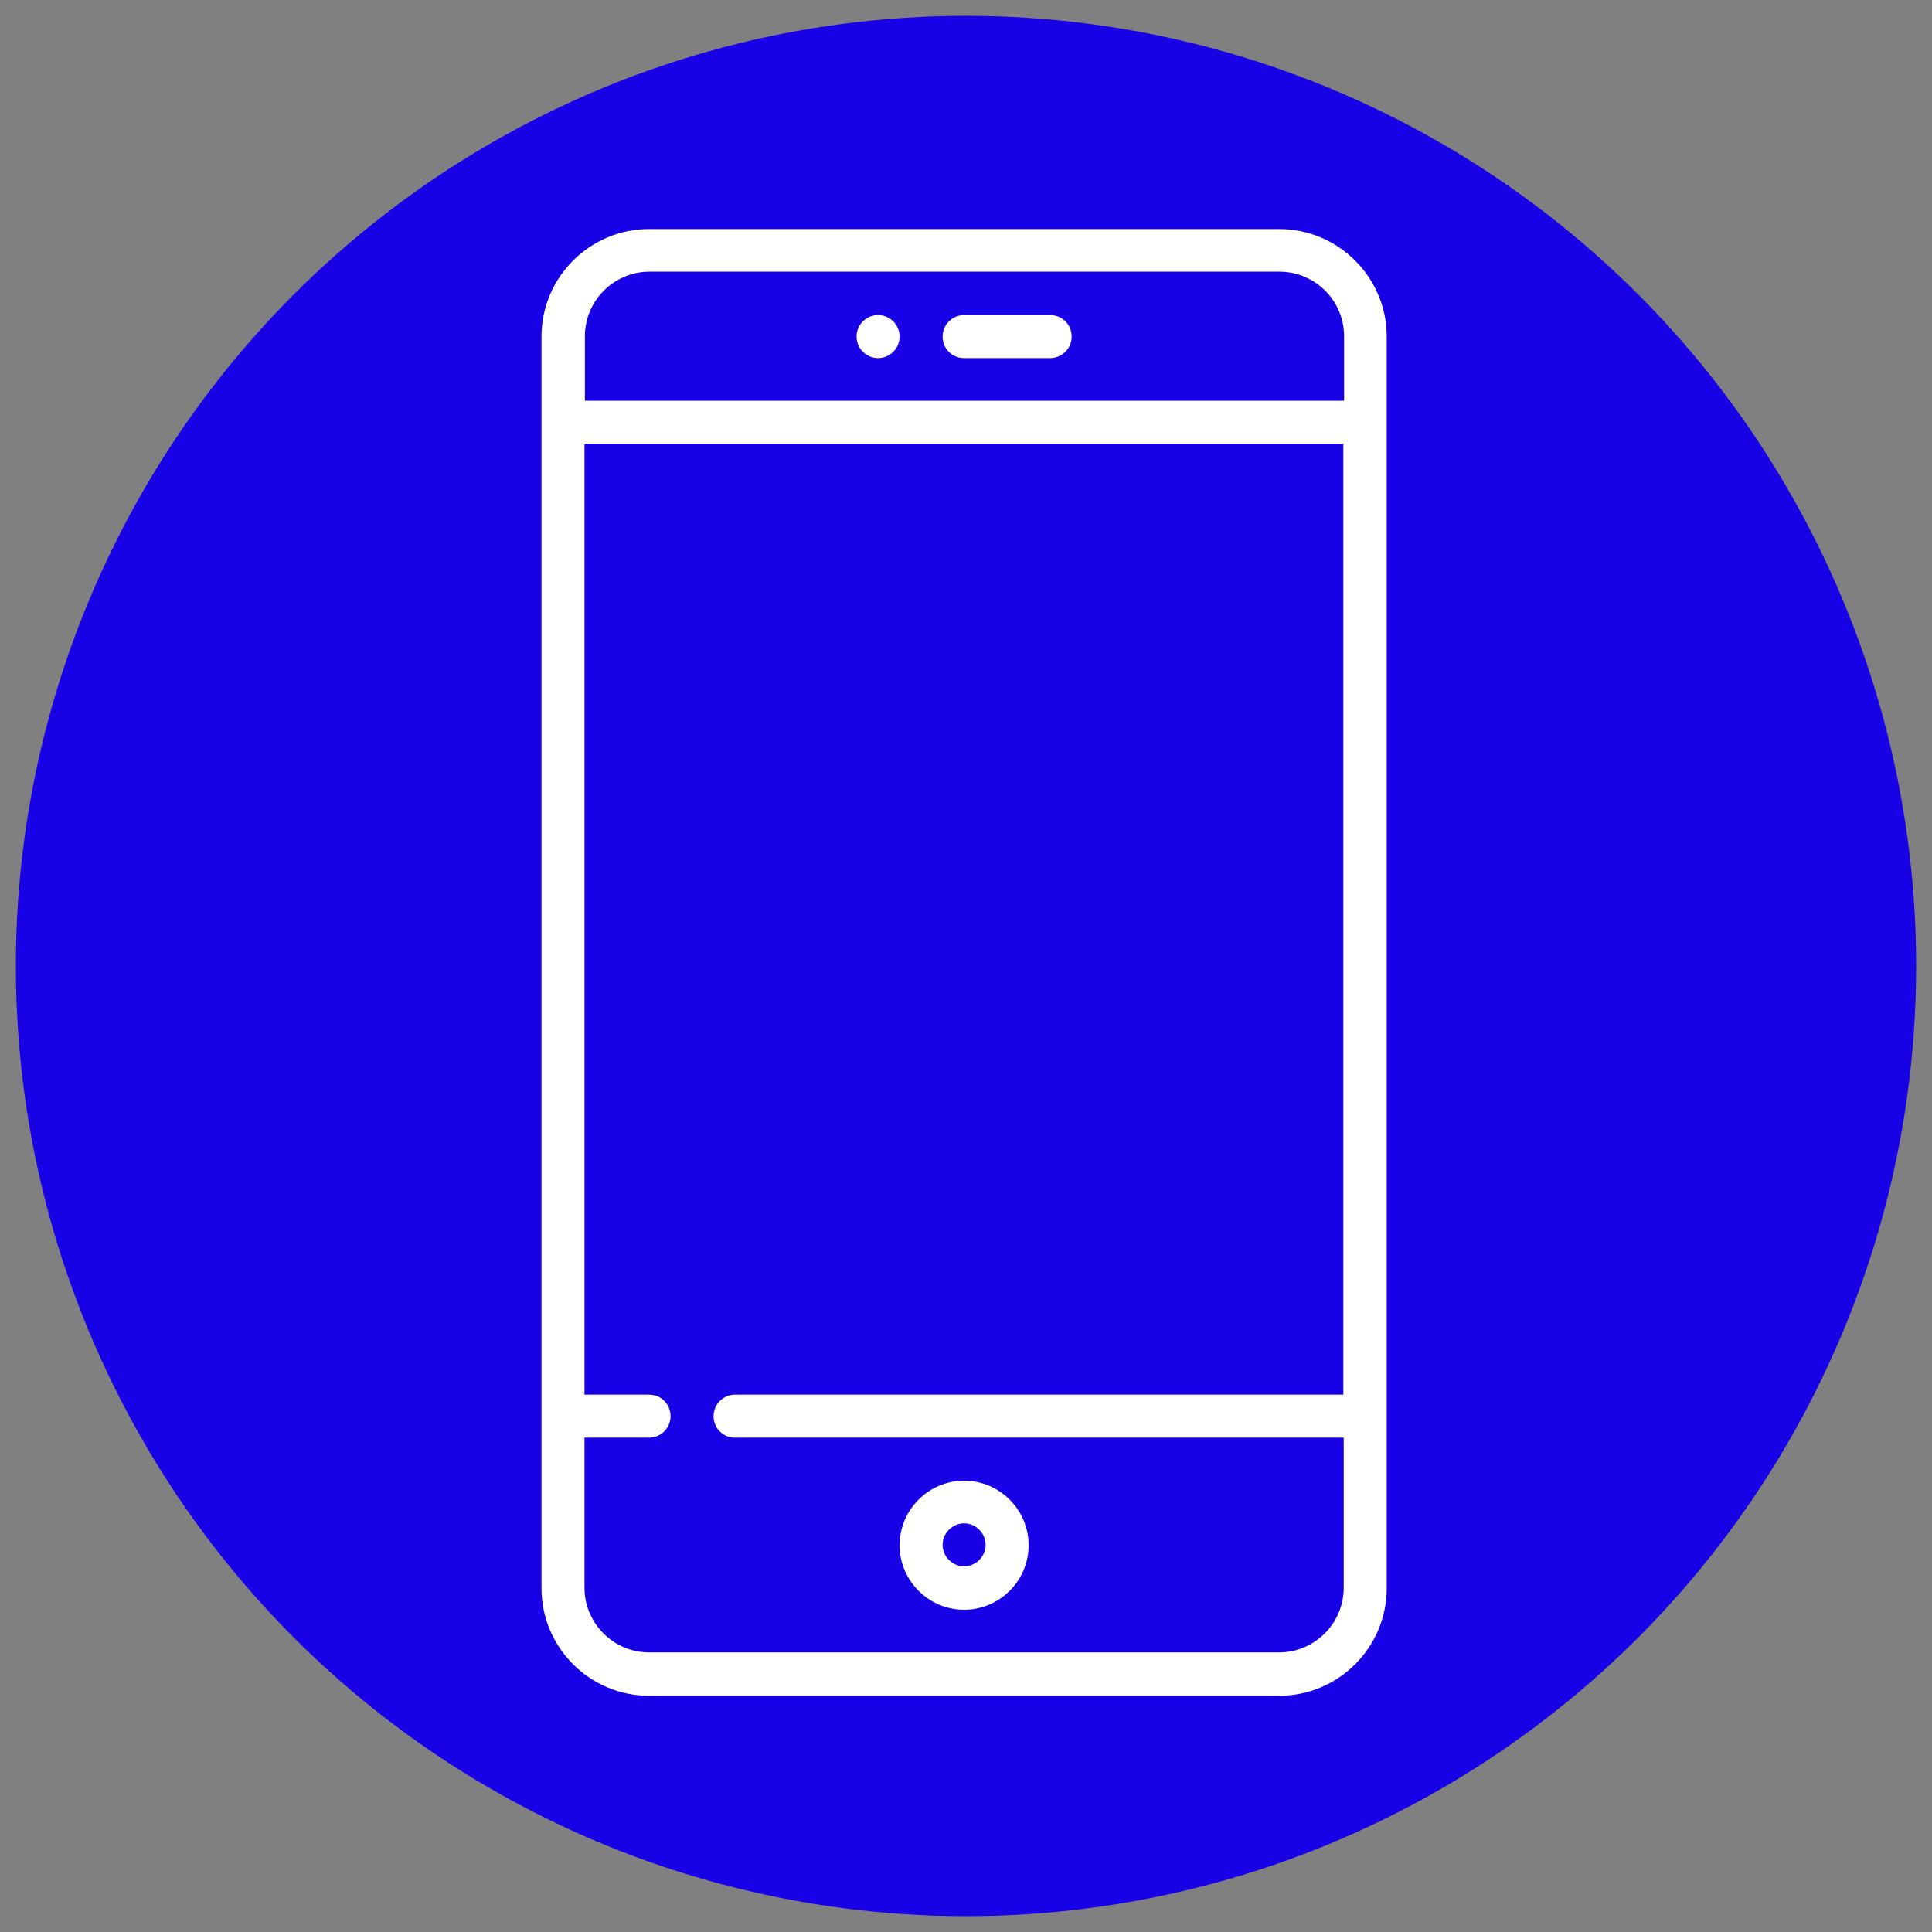
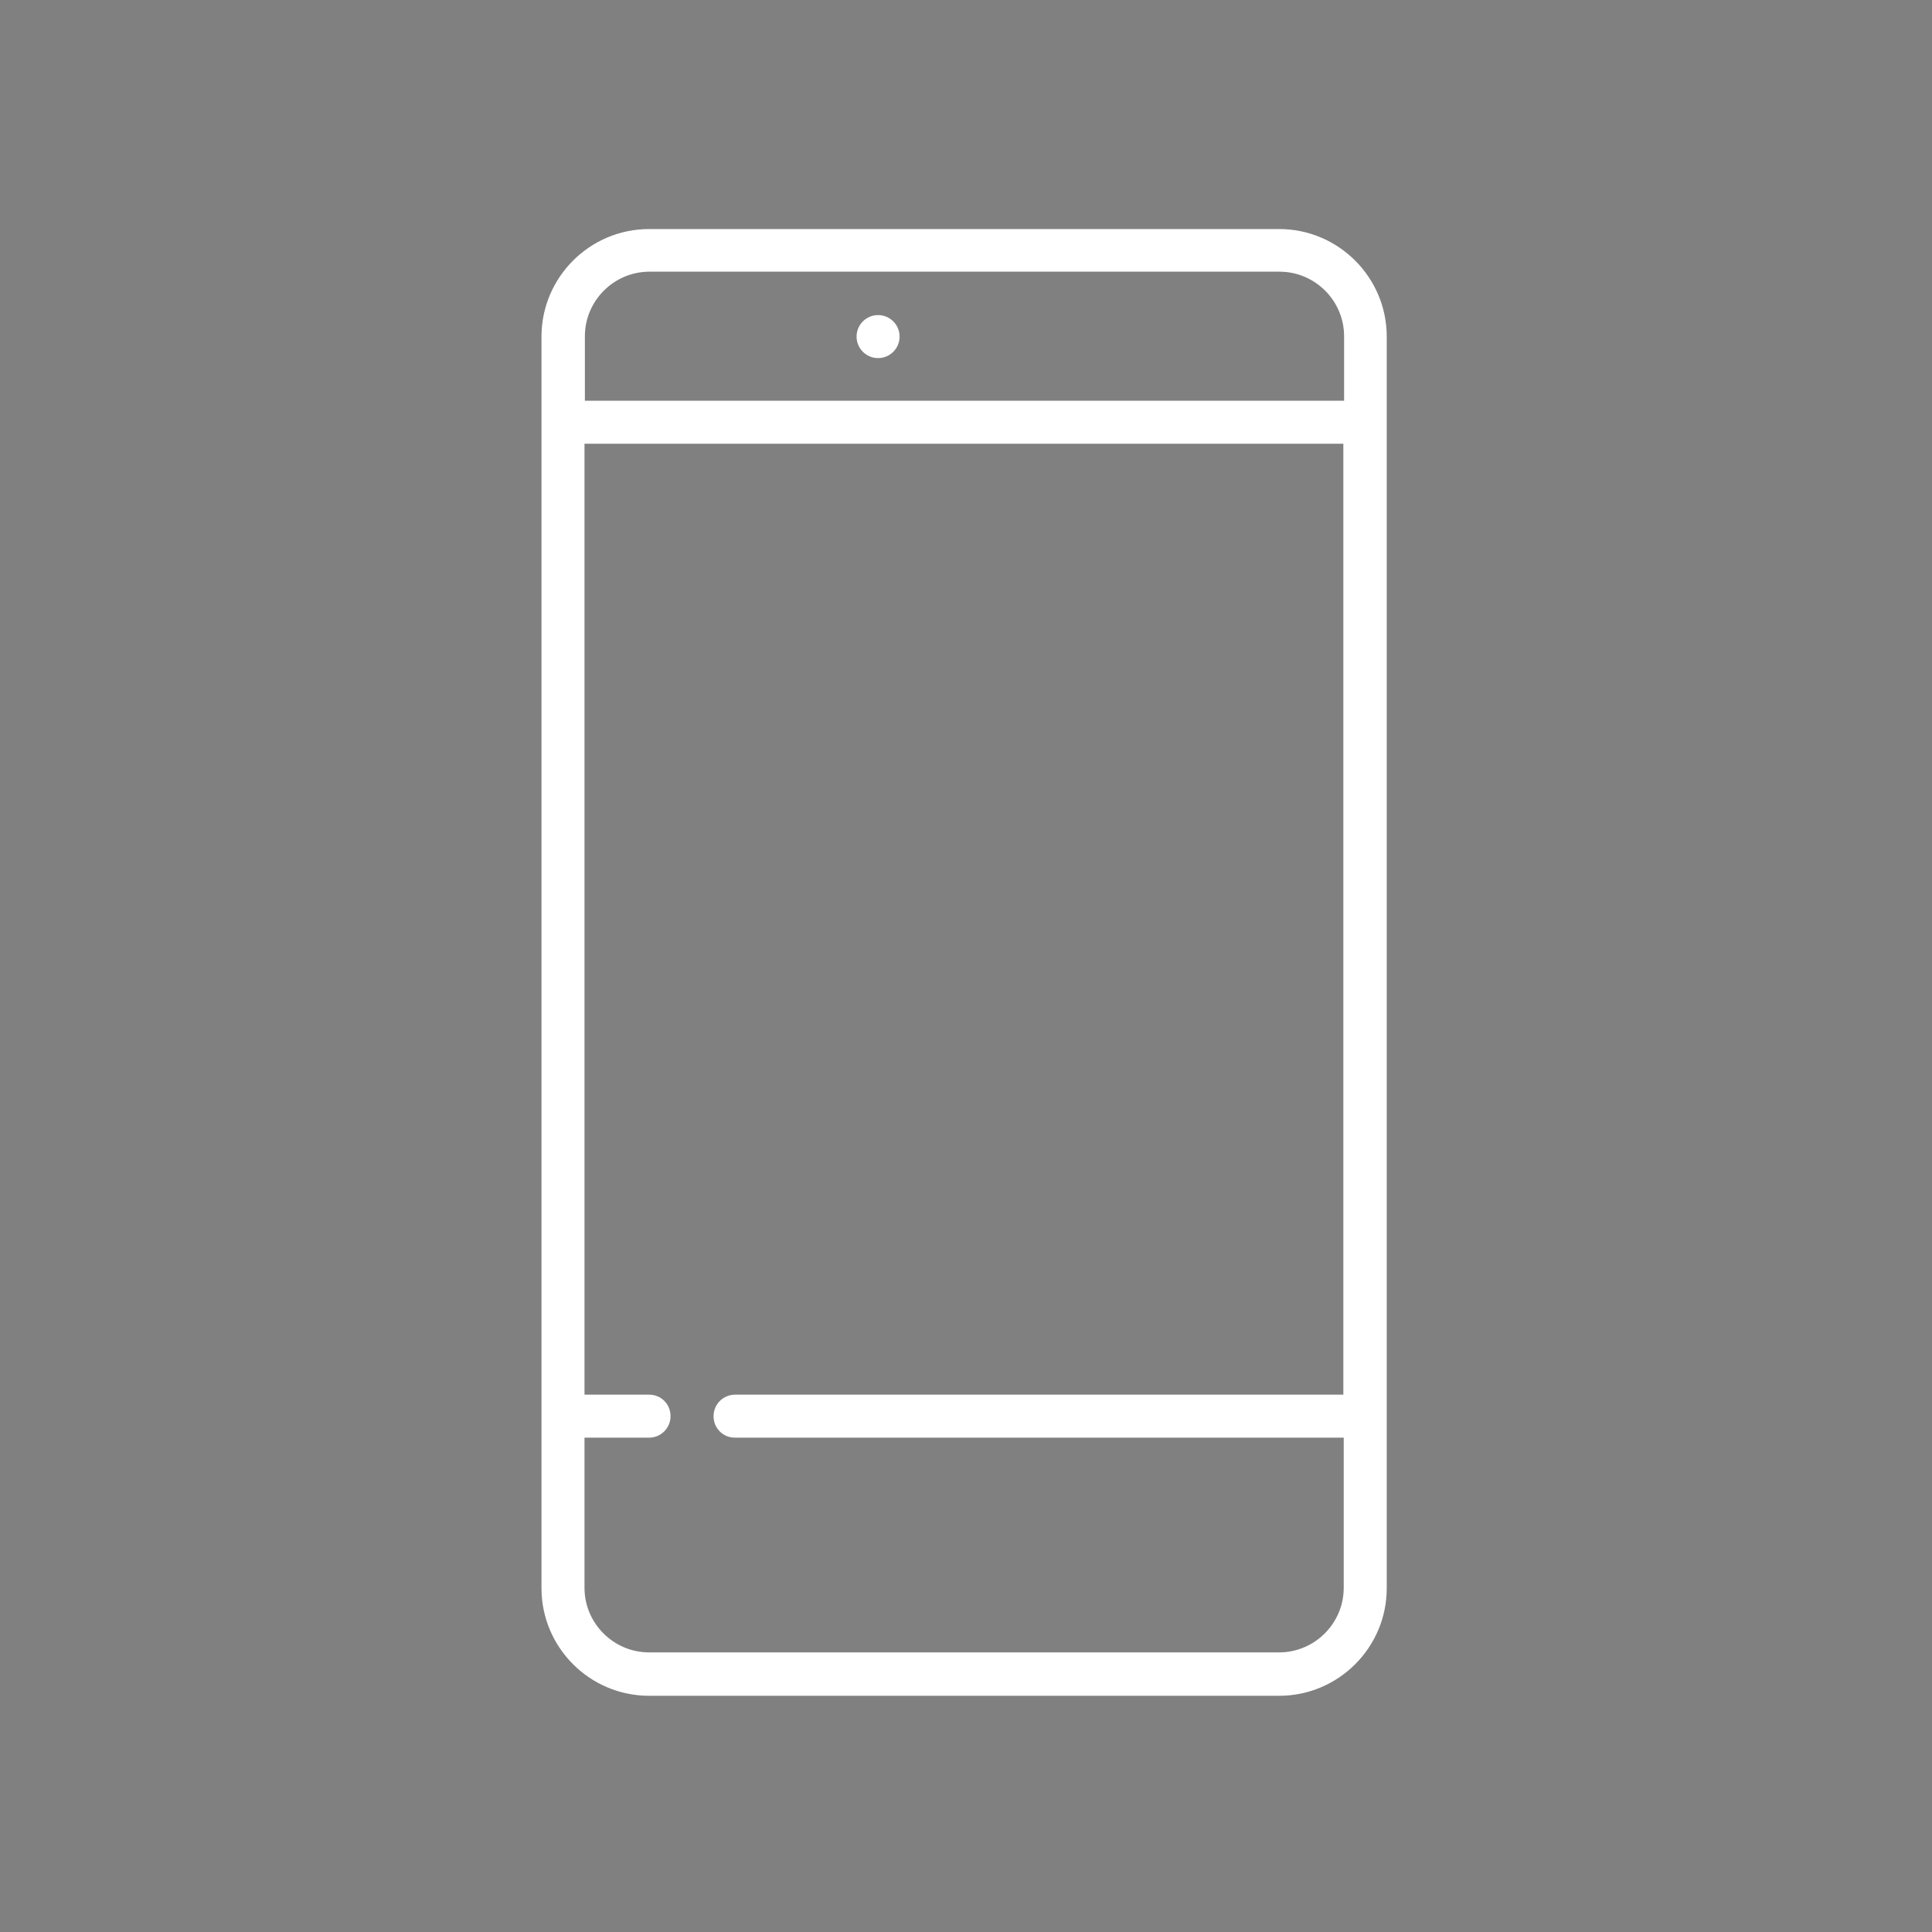
<svg xmlns="http://www.w3.org/2000/svg" version="1.1" viewBox="0 0 512 512">
  <rect x="0" y="0" width="512" height="512" fill="#808080" stroke="none" />
  <defs>
    <style>
      .cls-1 {
        fill: #1800e7;
      }

      .cls-2 {
        fill: #fff;
      }
    </style>
  </defs>
  <g>
    <g id="Layer_2">
-       <circle class="cls-1" cx="256" cy="256" r="251.8" />
-     </g>
+       </g>
    <g id="Layer_1">
      <g>
        <path class="cls-2" d="M339,60.7h-167c-15.7,0-28.5,12.8-28.5,28.5v331.7c0,15.7,12.8,28.5,28.5,28.5h167c15.7,0,28.5-12.8,28.5-28.5V89.2c0-15.7-12.8-28.5-28.5-28.5ZM356.1,369.6h-161.3c-3.1,0-5.7,2.5-5.7,5.7s2.5,5.7,5.7,5.7h161.3v39.8c0,9.4-7.7,17.1-17.1,17.1h-167c-9.4,0-17.1-7.7-17.1-17.1v-39.8h17.1c3.1,0,5.7-2.5,5.7-5.7s-2.5-5.7-5.7-5.7h-17.1V117.6h201.1v252ZM356.1,106.2h-201.1v-17.1c0-9.4,7.7-17.1,17.1-17.1h167c9.4,0,17.1,7.7,17.1,17.1v17.1Z" />
-         <path class="cls-2" d="M278.3,83.5h-22.8c-3.1,0-5.7,2.5-5.7,5.7s2.5,5.7,5.7,5.7h22.8c3.1,0,5.7-2.5,5.7-5.7s-2.5-5.7-5.7-5.7ZM255.5,392.4c-9.4,0-17.1,7.7-17.1,17.1s7.7,17.1,17.1,17.1,17.1-7.7,17.1-17.1-7.7-17.1-17.1-17.1ZM255.5,415.1c-3.1,0-5.7-2.6-5.7-5.7s2.6-5.7,5.7-5.7,5.7,2.6,5.7,5.7-2.6,5.7-5.7,5.7Z" />
        <circle class="cls-2" cx="232.7" cy="89.2" r="5.7" />
      </g>
    </g>
  </g>
</svg>